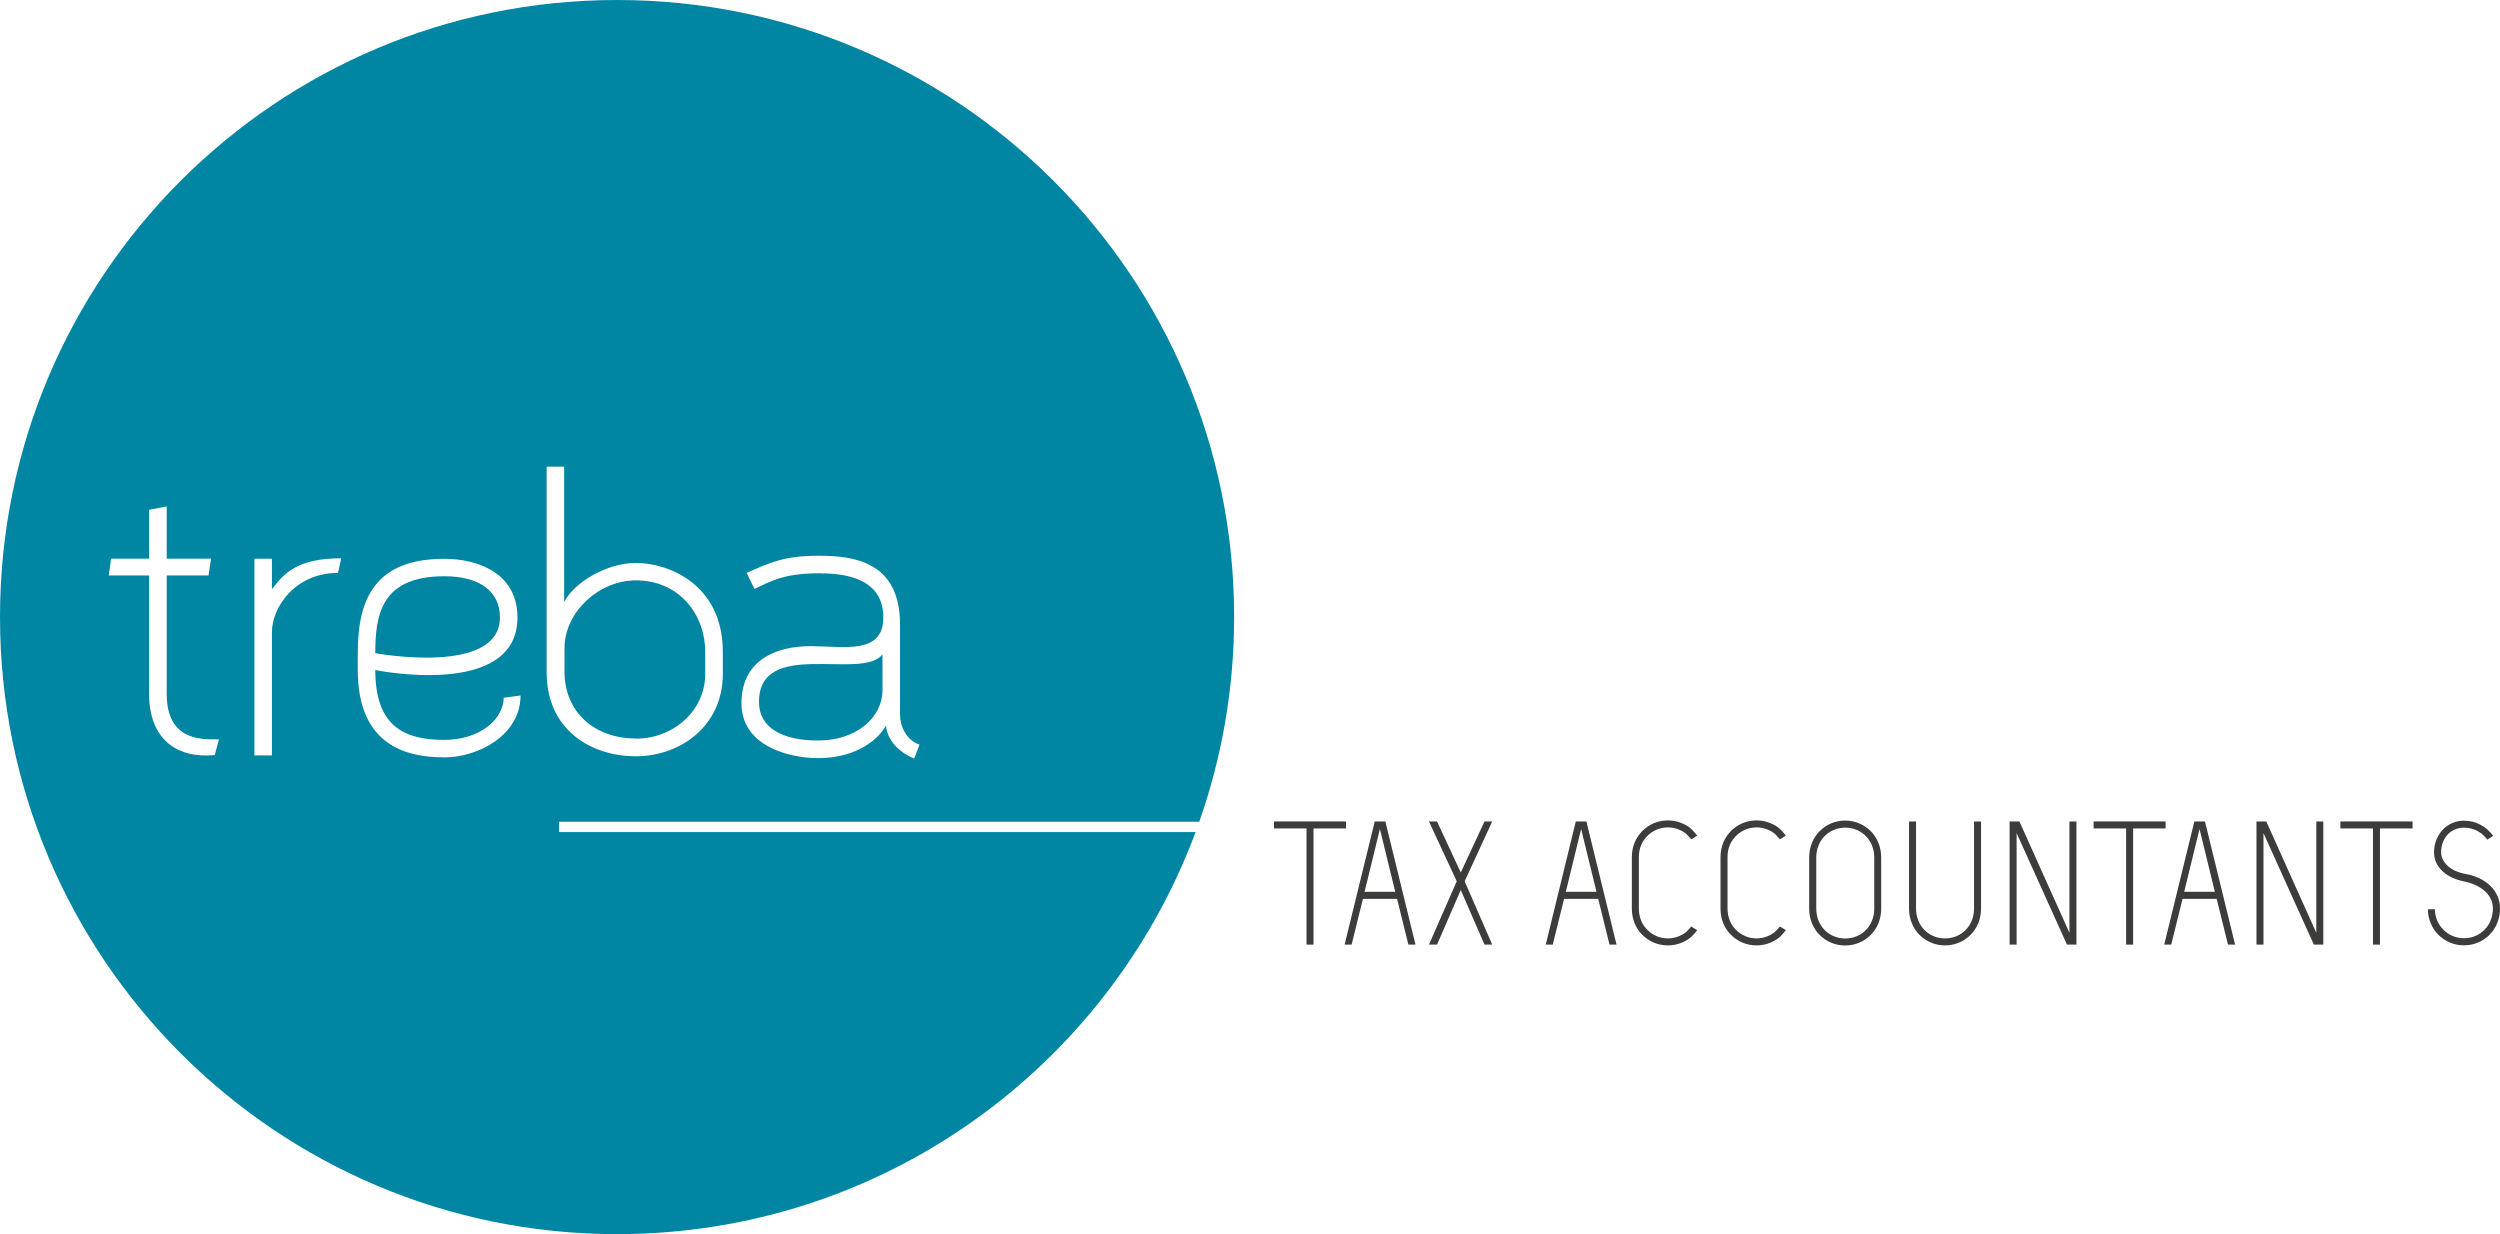
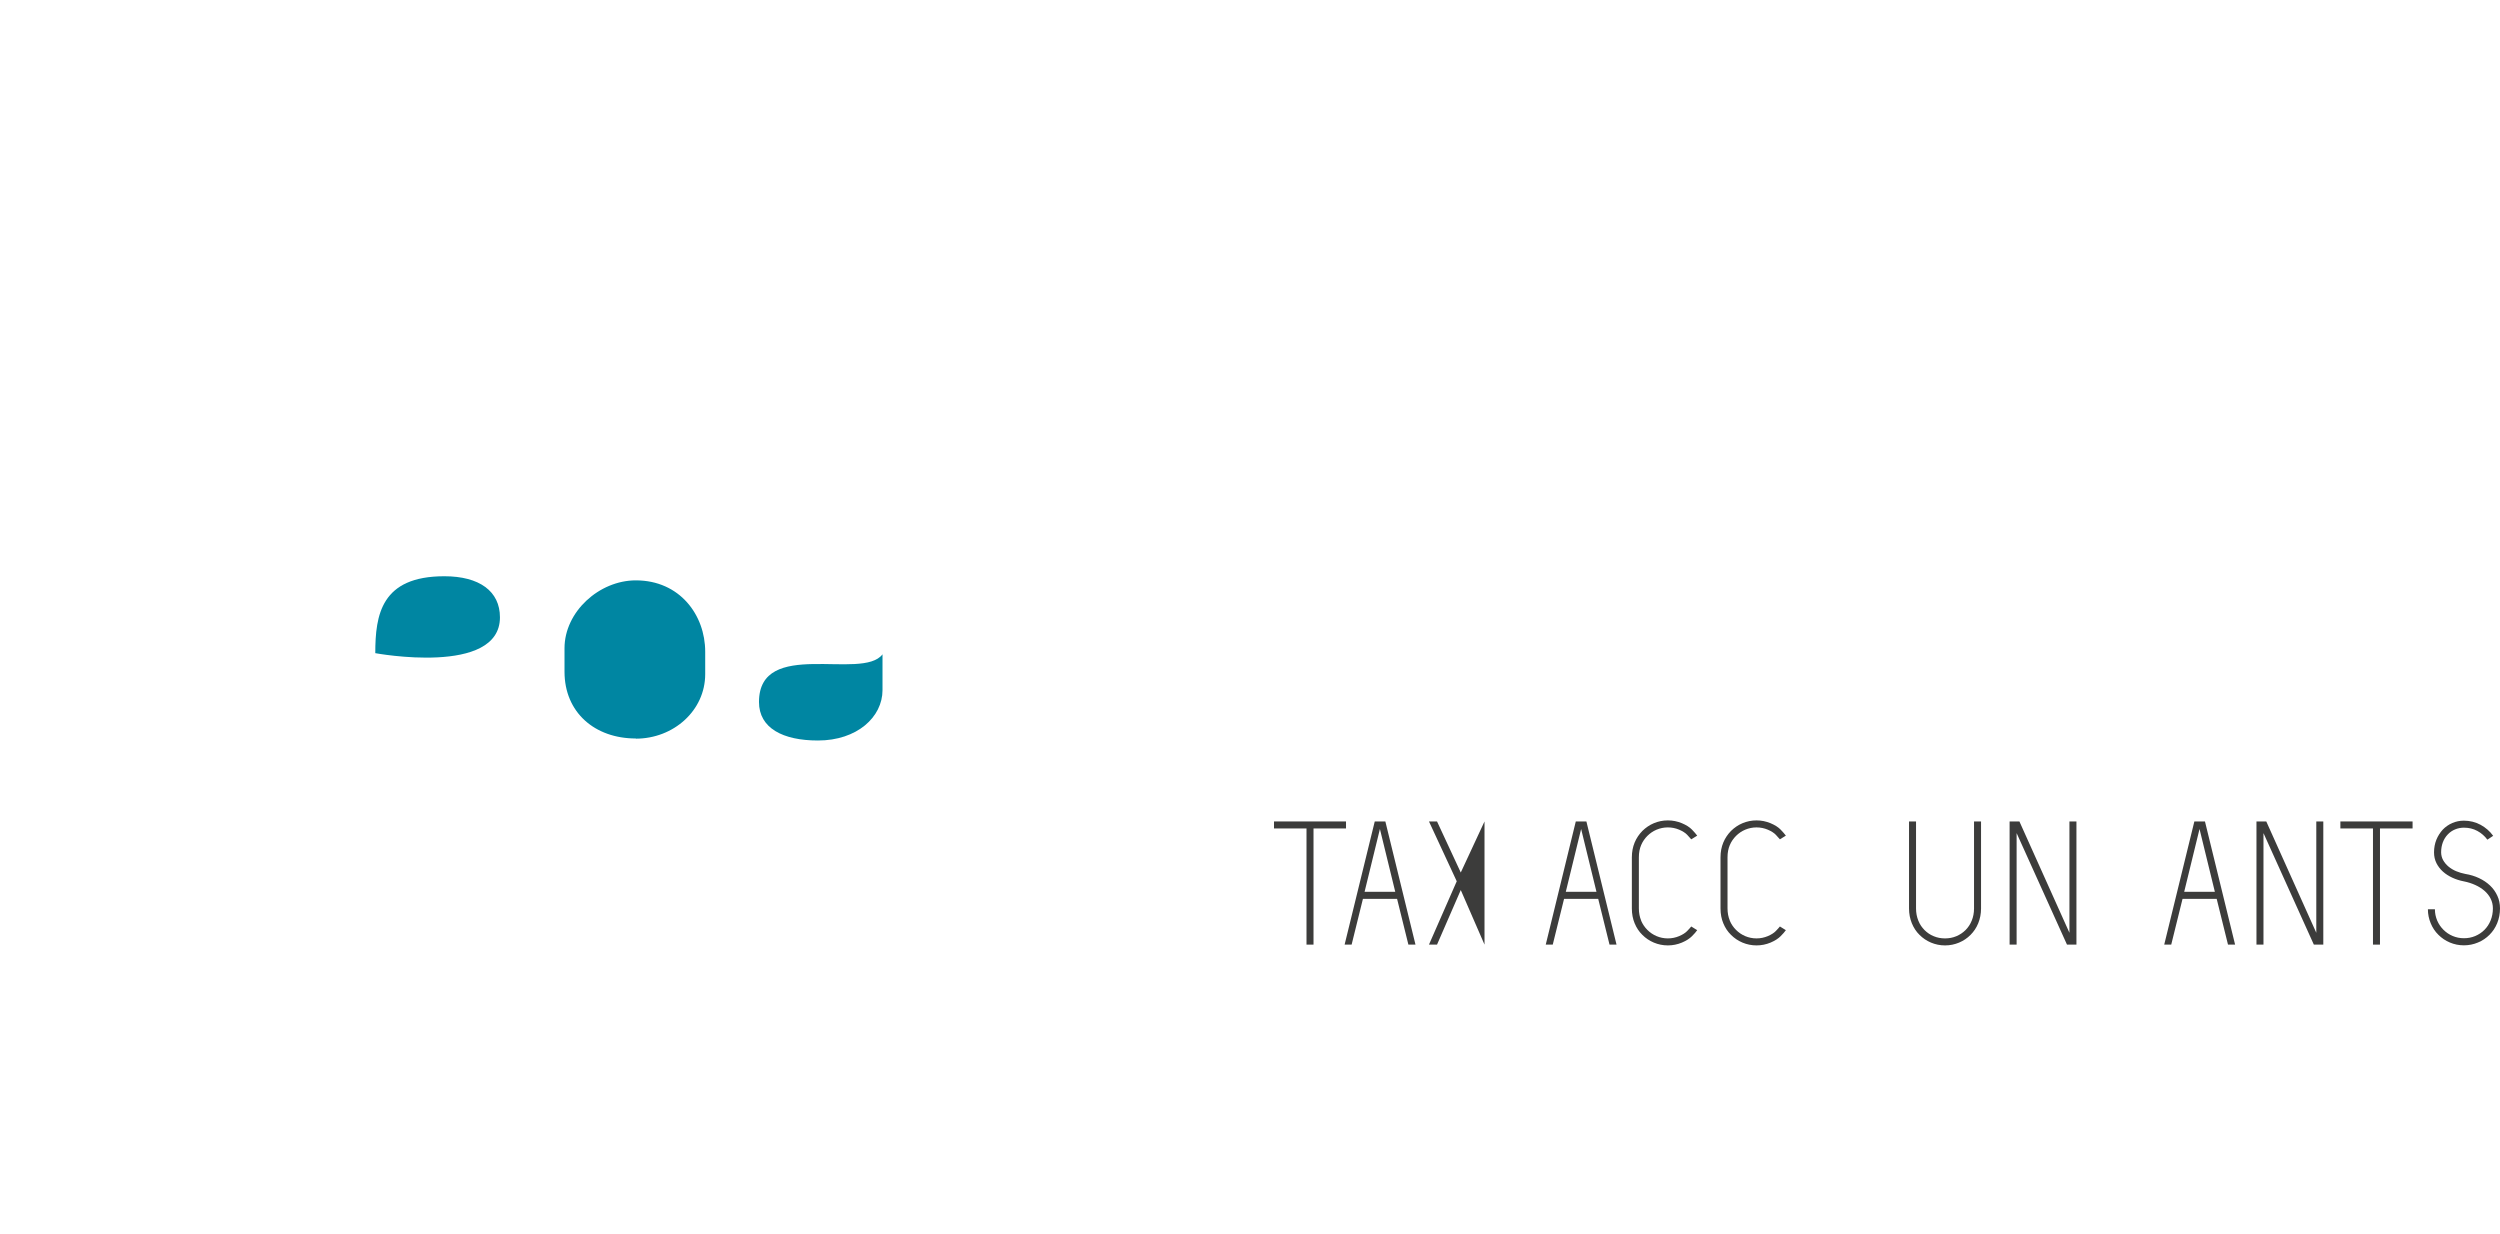
<svg xmlns="http://www.w3.org/2000/svg" id="Laag_1" viewBox="0 0 285.38 140.89">
  <defs>
    <style>.cls-1{fill:#0086a2;}.cls-2{fill:#3c3c3b;}</style>
  </defs>
  <g>
    <path class="cls-1" d="M72.58,84.32c4.3,0,7.92-3.2,7.92-7.37v-2.56c0-4.18-2.9-8.14-7.92-8.14-4.18,0-8.14,3.58-8.14,7.75v2.68c0,4.64,3.45,7.62,8.14,7.62Z" />
    <path class="cls-1" d="M57.07,70.47c0-2.98-2.34-4.69-6.35-4.69-7.2,0-7.88,4.39-7.88,8.78,0,0,14.23,2.64,14.23-4.09Z" />
-     <path class="cls-1" d="M136.9,93.8c2.57-7.31,3.98-15.17,3.98-23.36C140.89,31.54,109.35,0,70.44,0S0,31.54,0,70.44s31.54,70.44,70.44,70.44c30.27,0,56.08-19.1,66.04-45.9H63.82v-1.18h73.09Zm-43.28-28.36c-4.35,0-5.71,.98-7.5,1.79l-.89-1.83c2.68-1.19,4.3-1.96,8.22-1.96s9.29,.6,9.29,7.84v10.27c0,1.28,.64,2.9,2.22,3.45l-.6,1.58s-2.9-.98-3.24-3.75c-.68,1.32-3.07,3.71-7.75,3.71-3.37,0-8.73-1.41-8.73-6.26s3.83-6.52,7.88-6.52c3.71,0,8.31,1.02,8.31-3.24,0-1.92-.68-5.07-7.2-5.07ZM24.52,86.19c-4.35,.43-7.5-1.83-7.5-6.99v-13.51h-4.6l.26-1.92h4.35v-5.58l2-.38v5.96h5.07l-.3,1.92h-4.77v13.51c0,5.45,4.09,5.2,5.96,5.2l-.47,1.79Zm14.06-20.79c-4.9,0-7.54,3.92-7.54,6.77v14.06h-2v-22.45h2v3.49c1.41-1.87,2.94-3.54,7.92-3.54l-.38,1.66Zm12.1,21.05c-4.13,0-9.84-1.24-9.84-9.97v-2c0-6.18,2.04-10.69,9.88-10.69,4.13,0,8.35,1.83,8.35,6.69,0,9.33-16.23,6.01-16.23,6.01,0,6.22,3.07,7.97,7.84,7.97,4.35,0,6.82-2.56,6.82-4.81l1.92-.26c0,4.52-4.81,7.07-8.73,7.07Zm11.72-9.71v-23.47h2v15.46c1.15-2.3,4.94-4.47,8.18-4.47,3.88,0,9.93,2.56,9.93,10.14v2.56c0,5.88-4.81,9.37-9.93,9.37s-10.18-3.02-10.18-9.58Z" />
    <path class="cls-1" d="M86.64,80.14c0,2.98,2.73,4.39,6.73,4.39,4.47,0,7.37-2.68,7.37-5.75v-4.09c-2.3,3.07-14.1-1.92-14.1,5.45Z" />
  </g>
  <g>
    <path class="cls-2" d="M145.42,93.77h8.23v.8h-3.71v13.26h-.8v-13.26h-3.71v-.8Z" />
    <path class="cls-2" d="M161.57,107.83h-.8l-1.29-5.22h-3.9l-1.29,5.22h-.8l3.44-14.06h1.21l3.44,14.06Zm-5.79-6.03h3.49l-1.75-7.17-1.75,7.17Z" />
-     <path class="cls-2" d="M169.46,107.83l-2.71-6.23-2.71,6.23h-.92l3.17-7.23-3.17-6.83h.92l2.71,5.83,2.71-5.83h.88l-3.15,6.83,3.15,7.23h-.88Z" />
+     <path class="cls-2" d="M169.46,107.83l-2.71-6.23-2.71,6.23h-.92l3.17-7.23-3.17-6.83h.92l2.71,5.83,2.71-5.83h.88h-.88Z" />
    <path class="cls-2" d="M184.53,107.83h-.8l-1.29-5.22h-3.9l-1.29,5.22h-.8l3.43-14.06h1.21l3.44,14.06Zm-5.79-6.03h3.5l-1.75-7.17-1.75,7.17Z" />
    <path class="cls-2" d="M187.34,105.1c.17,.4,.41,.75,.71,1.05,.3,.3,.65,.54,1.05,.71,.4,.17,.83,.26,1.29,.26s.88-.09,1.29-.26c.4-.17,.71-.37,.91-.58s.37-.39,.47-.52l.68,.42c-.13,.19-.33,.42-.6,.69s-.65,.52-1.15,.73c-.5,.21-1.04,.32-1.6,.32s-1.1-.11-1.6-.32c-.5-.21-.94-.51-1.31-.88-.38-.37-.67-.81-.88-1.32-.21-.5-.32-1.07-.32-1.7v-5.83c0-.63,.11-1.19,.32-1.7,.21-.5,.51-.94,.88-1.32,.38-.37,.81-.67,1.31-.88,.5-.21,1.04-.32,1.6-.32s1.09,.11,1.6,.32c.5,.21,.89,.46,1.15,.73s.47,.51,.6,.69l-.68,.42c-.11-.13-.27-.31-.47-.52s-.51-.41-.91-.58c-.4-.17-.83-.26-1.29-.26s-.88,.09-1.29,.26c-.4,.17-.75,.41-1.05,.71-.3,.3-.54,.65-.71,1.05-.17,.4-.26,.86-.26,1.39v5.83c0,.52,.09,.98,.26,1.39Z" />
    <path class="cls-2" d="M197.46,105.1c.17,.4,.41,.75,.71,1.05,.3,.3,.65,.54,1.05,.71,.4,.17,.83,.26,1.29,.26s.88-.09,1.29-.26c.4-.17,.71-.37,.91-.58s.37-.39,.47-.52l.68,.42c-.13,.19-.33,.42-.6,.69s-.65,.52-1.15,.73c-.5,.21-1.04,.32-1.6,.32s-1.1-.11-1.6-.32c-.5-.21-.94-.51-1.31-.88-.38-.37-.67-.81-.88-1.32-.21-.5-.32-1.07-.32-1.7v-5.83c0-.63,.11-1.19,.32-1.7,.21-.5,.51-.94,.88-1.32,.38-.37,.81-.67,1.31-.88,.5-.21,1.04-.32,1.6-.32s1.09,.11,1.6,.32c.5,.21,.89,.46,1.15,.73s.47,.51,.6,.69l-.68,.42c-.11-.13-.27-.31-.47-.52s-.51-.41-.91-.58c-.4-.17-.83-.26-1.29-.26s-.88,.09-1.29,.26c-.4,.17-.75,.41-1.05,.71-.3,.3-.54,.65-.71,1.05-.17,.4-.26,.86-.26,1.39v5.83c0,.52,.09,.98,.26,1.39Z" />
-     <path class="cls-2" d="M206.52,97.89c0-.6,.11-1.16,.32-1.68,.21-.52,.51-.96,.88-1.34,.38-.37,.81-.67,1.31-.88,.5-.21,1.04-.32,1.6-.32s1.09,.11,1.6,.32c.5,.21,.94,.51,1.31,.88,.38,.38,.67,.82,.88,1.34,.21,.52,.32,1.07,.32,1.68v5.83c0,.6-.11,1.16-.32,1.68-.21,.52-.51,.96-.88,1.33-.38,.38-.81,.67-1.31,.88-.5,.21-1.04,.32-1.6,.32s-1.1-.11-1.6-.32c-.5-.21-.94-.51-1.31-.88-.38-.37-.67-.82-.88-1.33-.21-.52-.32-1.08-.32-1.68v-5.83Zm7.43,0c0-.5-.09-.95-.26-1.38-.17-.42-.41-.78-.71-1.08-.3-.3-.65-.54-1.05-.7-.4-.17-.83-.25-1.29-.25s-.88,.08-1.29,.25c-.4,.17-.75,.4-1.05,.7-.3,.3-.54,.66-.71,1.08-.17,.42-.26,.88-.26,1.38v5.83c0,.5,.09,.95,.26,1.38s.41,.78,.71,1.08c.3,.3,.65,.54,1.05,.7,.4,.17,.83,.25,1.29,.25s.88-.08,1.29-.25c.4-.17,.75-.4,1.05-.7,.3-.3,.54-.66,.71-1.08s.26-.88,.26-1.38v-5.83Z" />
    <path class="cls-2" d="M225.34,93.77h.8v9.94c0,.6-.11,1.16-.32,1.68-.21,.52-.51,.96-.88,1.33-.38,.38-.81,.67-1.31,.88-.5,.21-1.04,.32-1.6,.32s-1.1-.11-1.6-.32c-.5-.21-.94-.51-1.31-.88-.38-.37-.67-.82-.88-1.33-.21-.52-.32-1.08-.32-1.68v-9.94h.8v9.94c0,.5,.09,.95,.26,1.38s.41,.78,.71,1.08c.3,.3,.65,.54,1.05,.7,.4,.17,.83,.25,1.29,.25s.88-.08,1.29-.25c.4-.17,.75-.4,1.05-.7,.3-.3,.54-.66,.71-1.08s.26-.88,.26-1.38v-9.94Z" />
    <path class="cls-2" d="M230.2,95.12v12.71h-.8v-14.06h1.12l5.71,12.71v-12.71h.8v14.06h-1.08l-5.74-12.71Z" />
-     <path class="cls-2" d="M238.98,93.77h8.23v.8h-3.71v13.26h-.8v-13.26h-3.71v-.8Z" />
    <path class="cls-2" d="M255.13,107.83h-.8l-1.29-5.22h-3.9l-1.29,5.22h-.8l3.44-14.06h1.21l3.44,14.06Zm-5.79-6.03h3.49l-1.75-7.17-1.75,7.17Z" />
    <path class="cls-2" d="M258.38,95.12v12.71h-.8v-14.06h1.12l5.71,12.71v-12.71h.8v14.06h-1.08l-5.74-12.71Z" />
    <path class="cls-2" d="M267.16,93.77h8.24v.8h-3.72v13.26h-.8v-13.26h-3.72v-.8Z" />
    <path class="cls-2" d="M284.57,103.71c0-.42-.09-.79-.26-1.13s-.41-.64-.71-.9c-.3-.26-.65-.48-1.05-.66s-.83-.32-1.29-.41c-.47-.09-.91-.23-1.32-.42s-.77-.42-1.08-.7-.56-.61-.74-.97c-.18-.37-.27-.77-.27-1.22,0-.52,.09-1,.27-1.45,.18-.44,.43-.82,.73-1.15,.31-.32,.67-.57,1.08-.75,.42-.18,.86-.27,1.33-.27,.68,0,1.31,.16,1.9,.47,.58,.32,1.06,.73,1.44,1.26l-.66,.44c-.31-.42-.69-.75-1.15-1-.46-.25-.96-.37-1.53-.37-.36,0-.7,.07-1.01,.2-.32,.13-.59,.32-.83,.57-.24,.25-.43,.55-.56,.89-.13,.35-.2,.73-.2,1.14,0,.33,.08,.64,.23,.91s.36,.52,.61,.73c.25,.21,.55,.39,.88,.53,.34,.14,.68,.24,1.04,.31,.56,.09,1.08,.25,1.57,.48s.9,.51,1.26,.85c.36,.34,.63,.73,.83,1.17,.2,.43,.3,.91,.3,1.44,0,.6-.11,1.16-.32,1.68-.21,.52-.51,.96-.88,1.33-.38,.38-.81,.67-1.32,.88-.5,.21-1.03,.32-1.6,.32s-1.1-.11-1.6-.32c-.5-.21-.94-.51-1.31-.88-.38-.37-.67-.81-.88-1.32s-.32-1.03-.32-1.6h.8c0,.46,.09,.88,.26,1.29,.17,.4,.41,.75,.71,1.05,.3,.3,.65,.54,1.05,.71,.4,.17,.83,.26,1.29,.26s.88-.08,1.29-.25c.4-.17,.75-.4,1.05-.7,.3-.3,.54-.66,.71-1.08s.26-.88,.26-1.38Z" />
  </g>
</svg>